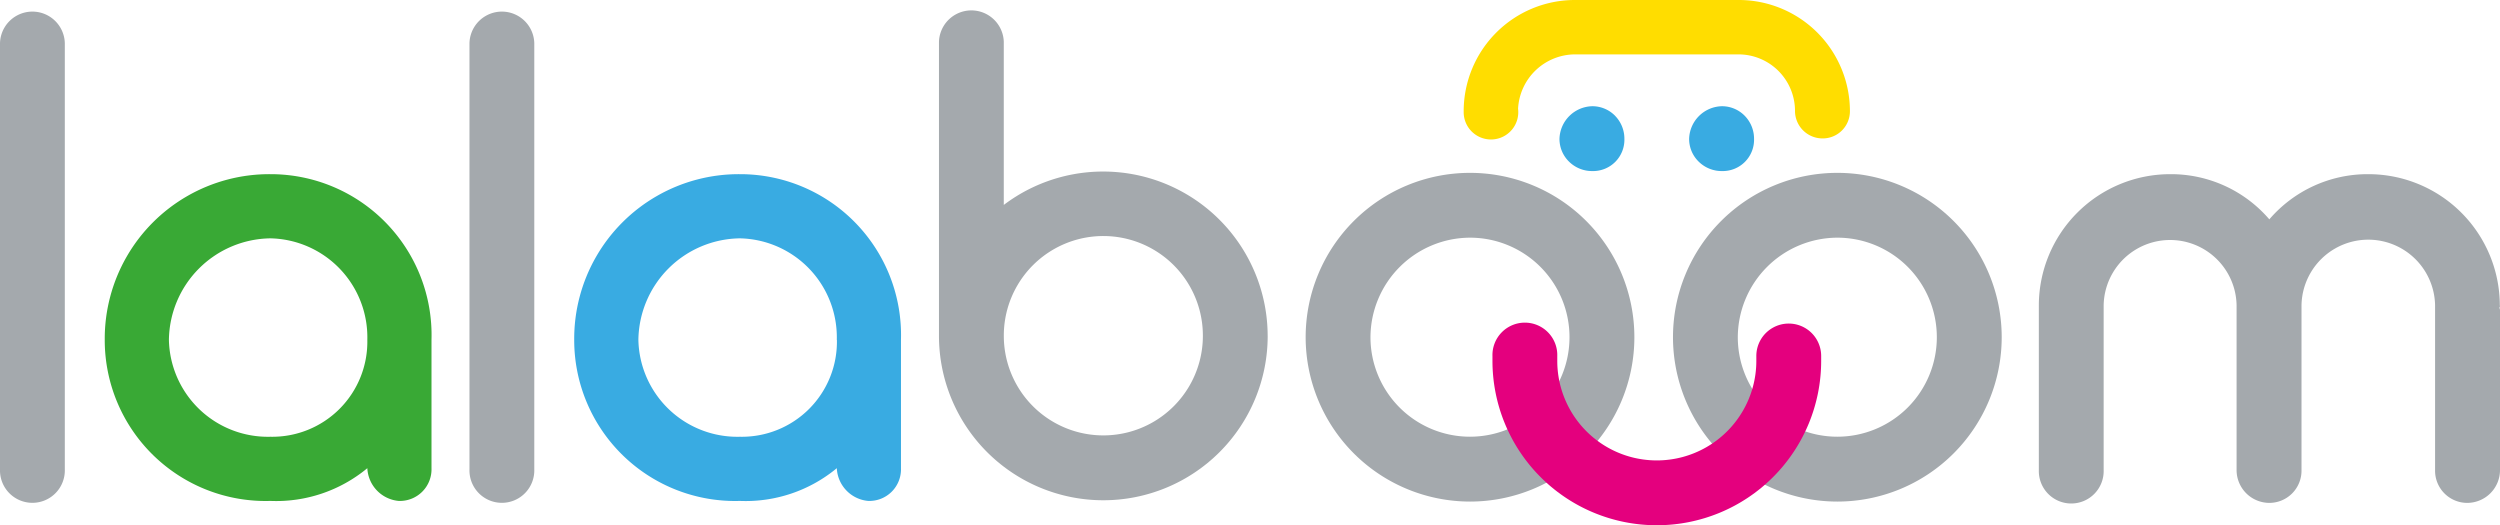
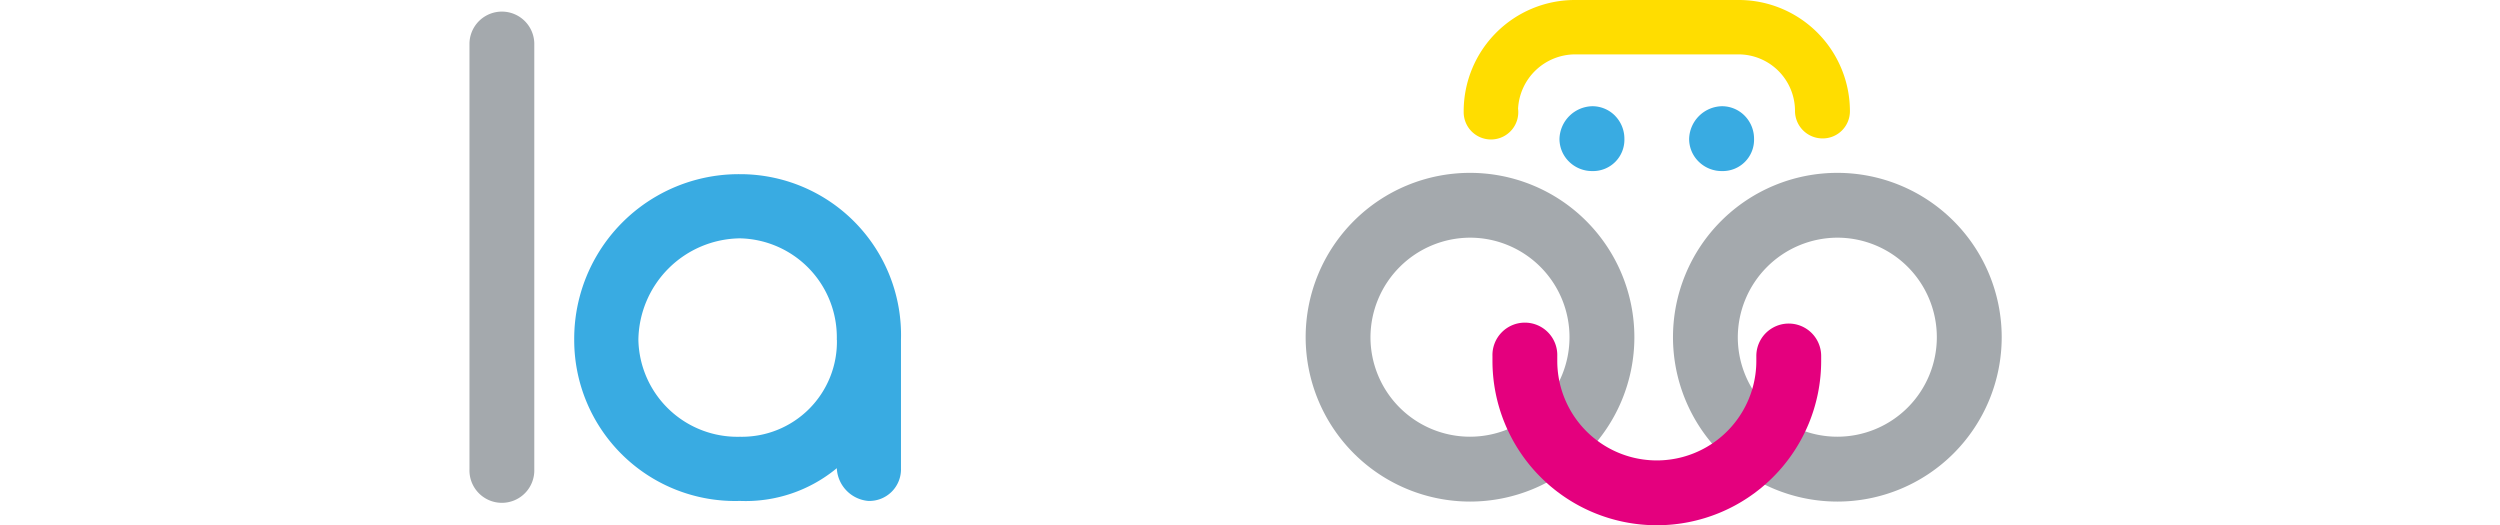
<svg xmlns="http://www.w3.org/2000/svg" id="lalaboom-codmqext_lv" width="93.227" height="19.587" viewBox="0 0 93.227 19.587">
  <g id="Groupe_403" data-name="Groupe 403">
    <g id="Groupe_401" data-name="Groupe 401" transform="translate(0 0.366)">
-       <path id="Tracé_3124" data-name="Tracé 3124" d="M48.108,37.913v-15.9a1.209,1.209,0,0,1,2.417,0v15.9a1.209,1.209,0,1,1-2.417,0Z" transform="translate(-48.108 -20.772)" fill="#a4a9ad" />
-       <path id="Tracé_3125" data-name="Tracé 3125" d="M74.047,48.406v4.786a1.18,1.18,0,0,1-1.221,1.221,1.286,1.286,0,0,1-1.172-1.221,5.324,5.324,0,0,1-3.614,1.221,6,6,0,0,1-6.178-6.007,6.138,6.138,0,0,1,6.178-6.178A6,6,0,0,1,74.047,48.406Zm-2.393,0a3.691,3.691,0,0,0-3.614-3.785,3.836,3.836,0,0,0-3.785,3.785,3.691,3.691,0,0,0,3.785,3.614A3.545,3.545,0,0,0,71.654,48.406Z" transform="translate(-57.956 -36.099)" fill="#39a935" />
      <path id="Tracé_3126" data-name="Tracé 3126" d="M109.75,37.913v-15.9a1.209,1.209,0,0,1,2.417,0v15.9a1.209,1.209,0,1,1-2.417,0Z" transform="translate(-92.243 -20.772)" fill="#a4a9ad" />
      <path id="Tracé_3127" data-name="Tracé 3127" d="M135.689,48.406v4.786a1.18,1.18,0,0,1-1.221,1.221,1.286,1.286,0,0,1-1.172-1.221,5.324,5.324,0,0,1-3.614,1.221,6,6,0,0,1-6.178-6.007,6.138,6.138,0,0,1,6.178-6.178A6,6,0,0,1,135.689,48.406Zm-2.393,0a3.691,3.691,0,0,0-3.614-3.785,3.836,3.836,0,0,0-3.785,3.785,3.691,3.691,0,0,0,3.785,3.614A3.545,3.545,0,0,0,133.3,48.406Z" transform="translate(-102.091 -36.099)" fill="#39abe2" />
-       <path id="Tracé_3128" data-name="Tracé 3128" d="M183.65,32.809a6.129,6.129,0,1,1-12.258,0V21.845a1.209,1.209,0,0,1,2.417,0v6.08a6.135,6.135,0,0,1,9.84,4.884Zm-2.417,0a3.711,3.711,0,0,0-7.423-.025v.024a3.711,3.711,0,0,0,7.423,0Z" transform="translate(-136.377 -20.649)" fill="#a4a9ad" />
      <path id="Tracé_3129" data-name="Tracé 3129" d="M219.538,48.185a6.129,6.129,0,1,1,6.129,6.129A6.133,6.133,0,0,1,219.538,48.185Zm2.417,0a3.711,3.711,0,1,0,3.712-3.712A3.726,3.726,0,0,0,221.955,48.185Z" transform="translate(-170.849 -35.976)" fill="#a4a9ad" />
      <path id="Tracé_3130" data-name="Tracé 3130" d="M267.768,48.185a6.129,6.129,0,1,1,6.129,6.129A6.132,6.132,0,0,1,267.768,48.185Zm2.417,0a3.711,3.711,0,1,0,3.711-3.712A3.725,3.725,0,0,0,270.185,48.185Z" transform="translate(-205.381 -35.976)" fill="#a4a9ad" />
-       <path id="Tracé_3131" data-name="Tracé 3131" d="M332.99,47.208a.218.218,0,0,1,.025.122v5.934a1.225,1.225,0,0,1-1.221,1.221,1.2,1.2,0,0,1-1.2-1.221V47.111a2.491,2.491,0,0,0-4.981,0v6.153a1.2,1.2,0,0,1-1.2,1.221,1.225,1.225,0,0,1-1.221-1.221V47.111a2.479,2.479,0,0,0-4.957,0v6.153a1.209,1.209,0,1,1-2.417,0V47.111a4.9,4.9,0,0,1,4.908-4.884,4.831,4.831,0,0,1,3.687,1.685,4.832,4.832,0,0,1,3.687-1.685,4.9,4.9,0,0,1,4.908,4.884C333.015,47.16,333.015,47.184,332.99,47.208Z" transform="translate(-239.788 -36.098)" fill="#a4a9ad" />
    </g>
    <g id="Groupe_402" data-name="Groupe 402" transform="translate(54.583)">
      <path id="Tracé_3132" data-name="Tracé 3132" d="M244.065,63.206v-.183a1.209,1.209,0,1,1,2.417,0v.183a3.711,3.711,0,1,0,7.423,0v-.183a1.209,1.209,0,1,1,2.418,0v.183a6.129,6.129,0,0,1-12.258,0Z" transform="translate(-242.993 -49.748)" fill="#e4007e" />
      <path id="Tracé_3133" data-name="Tracé 3133" d="M259.787,33.663a1.221,1.221,0,0,1,.342.855,1.168,1.168,0,0,1-1.2,1.2,1.22,1.22,0,0,1-.855-.342,1.185,1.185,0,0,1-.366-.855,1.252,1.252,0,0,1,1.221-1.221A1.187,1.187,0,0,1,259.787,33.663Zm-4.835,0a1.221,1.221,0,0,1,.342.855,1.168,1.168,0,0,1-1.2,1.2,1.22,1.22,0,0,1-.855-.342,1.186,1.186,0,0,1-.366-.855A1.252,1.252,0,0,1,254.1,33.3,1.186,1.186,0,0,1,254.953,33.663Z" transform="translate(-249.302 -29.339)" fill="#39abe2" />
      <path id="Tracé_3134" data-name="Tracé 3134" d="M250.533,21.39h-6.085a2.137,2.137,0,0,0-2.131,2.028,1.018,1.018,0,1,1-2.028.123V23.5a4.149,4.149,0,0,1,4.118-4.138h6.167a4.149,4.149,0,0,1,4.118,4.138,1.014,1.014,0,0,1-1.024,1.024,1.027,1.027,0,0,1-1.024-1.024A2.108,2.108,0,0,0,250.533,21.39Z" transform="translate(-240.29 -19.362)" fill="#fd0" />
    </g>
  </g>
</svg>